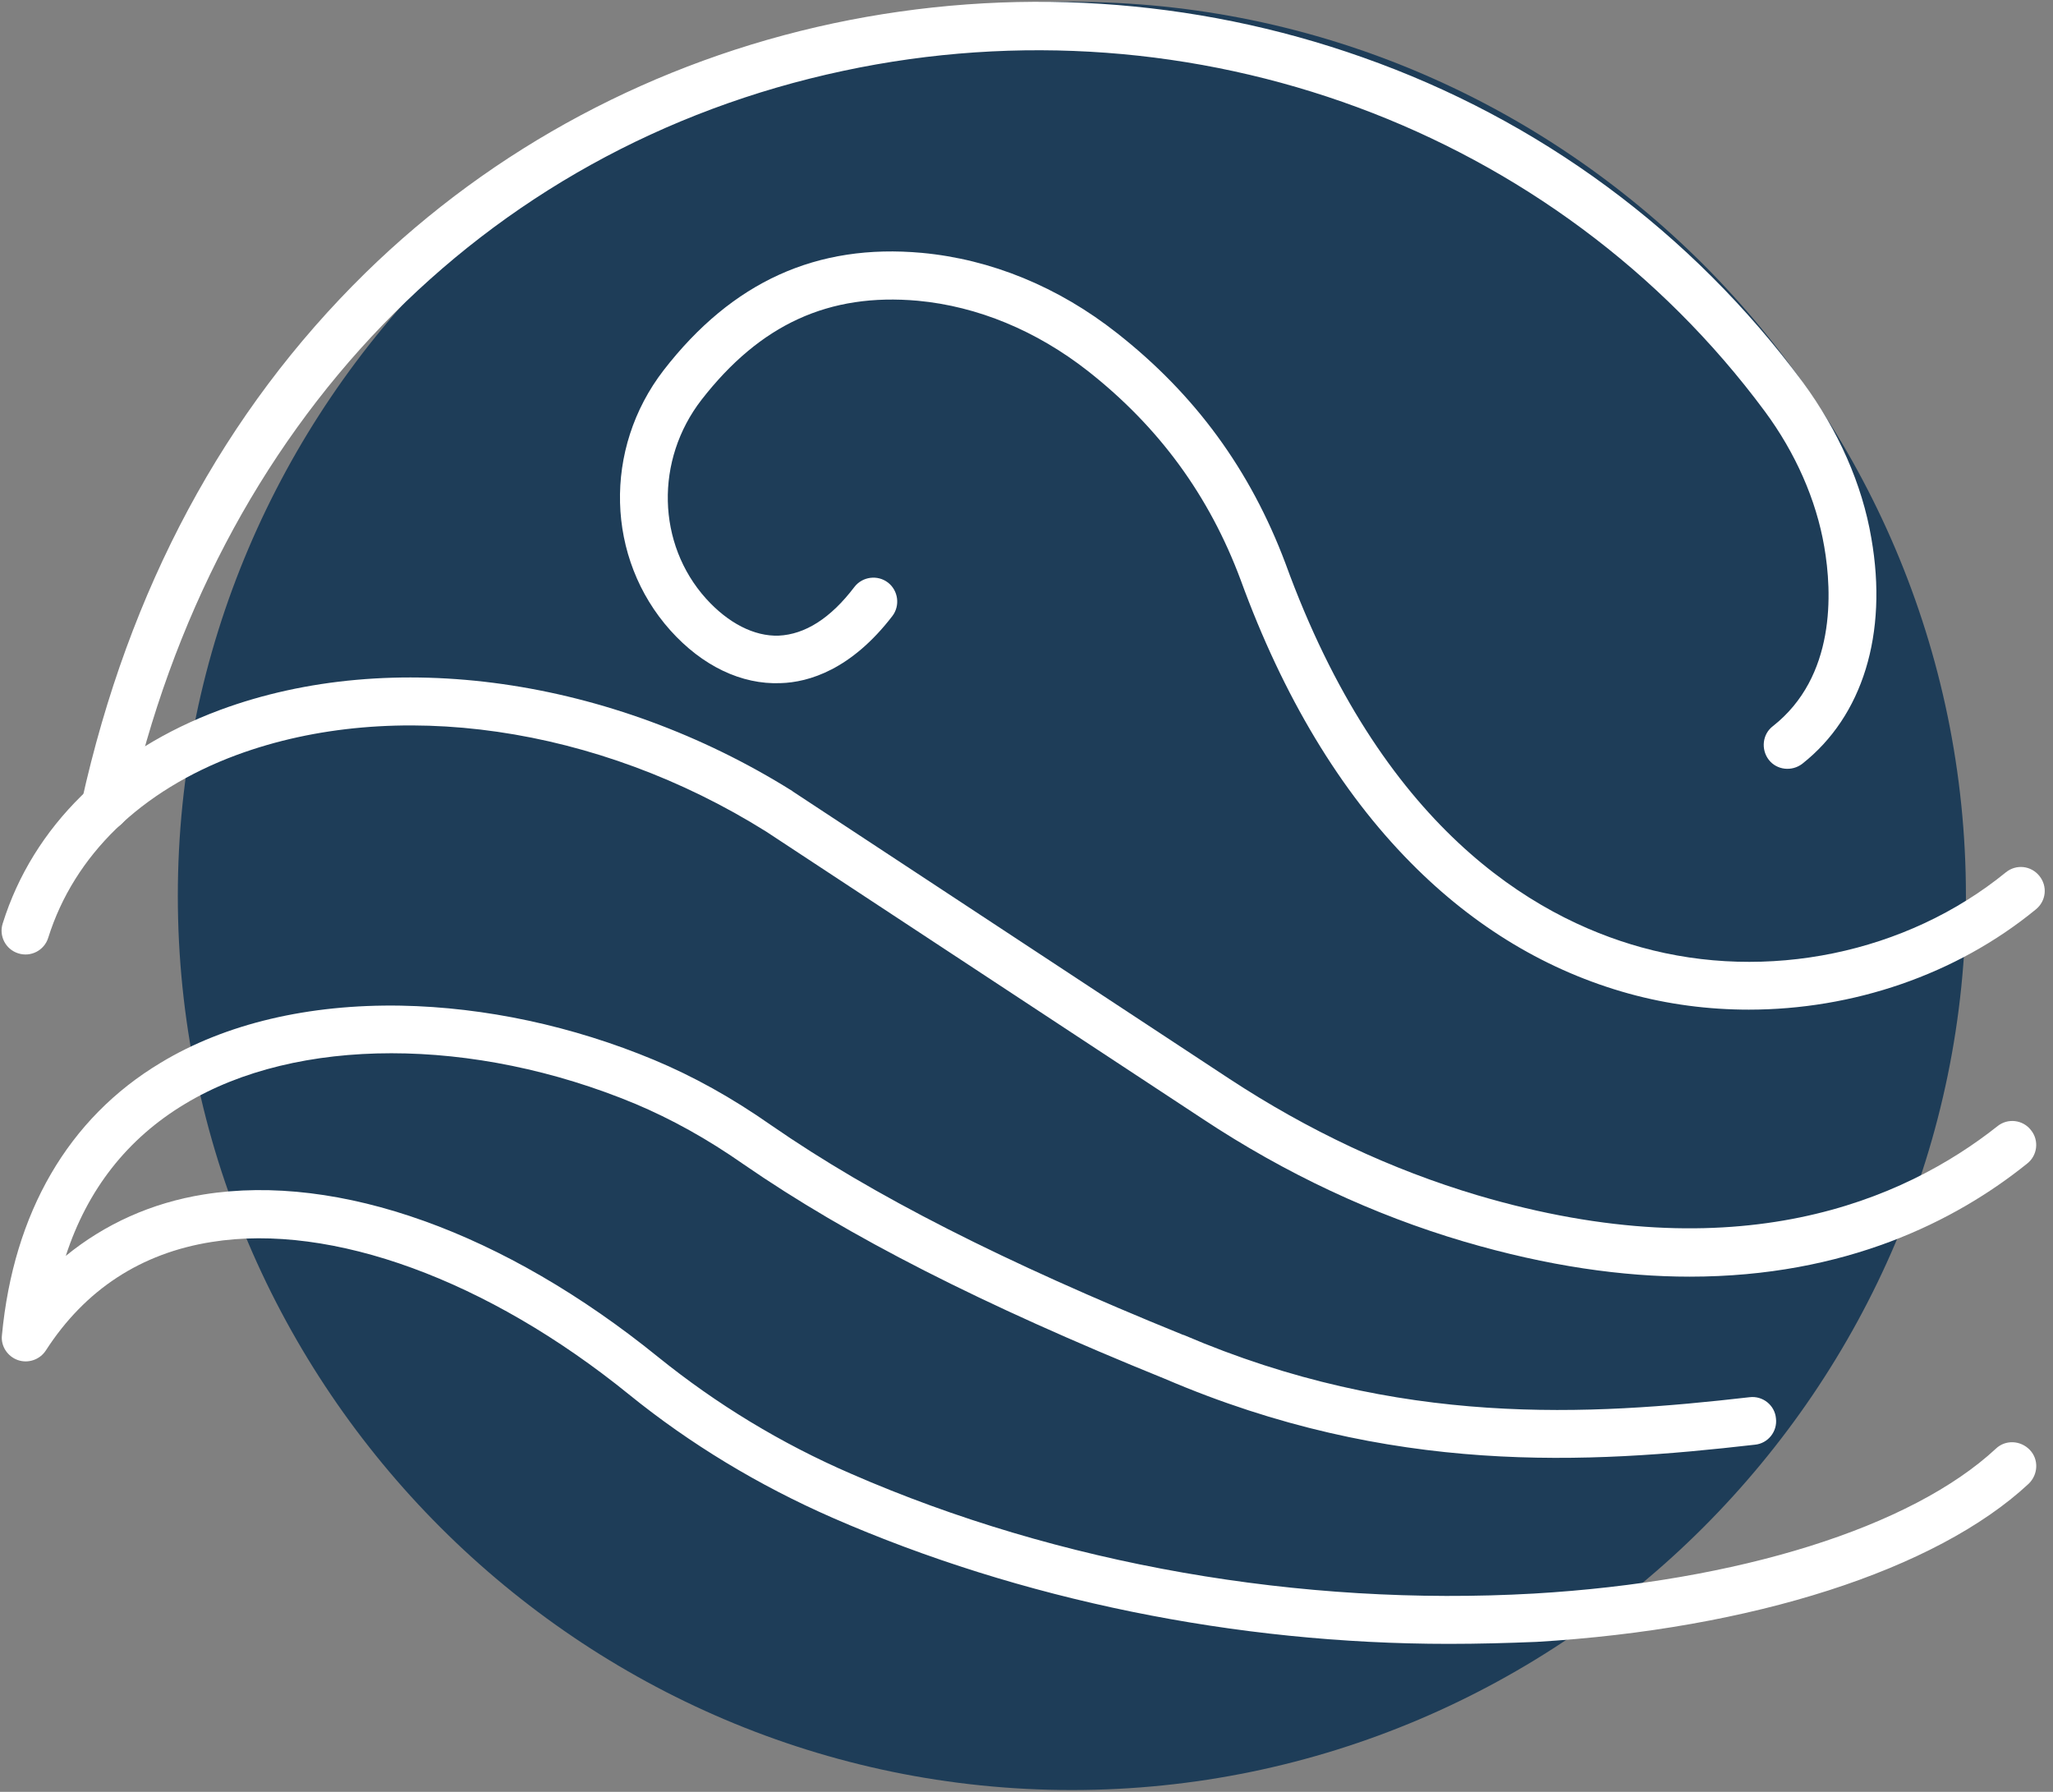
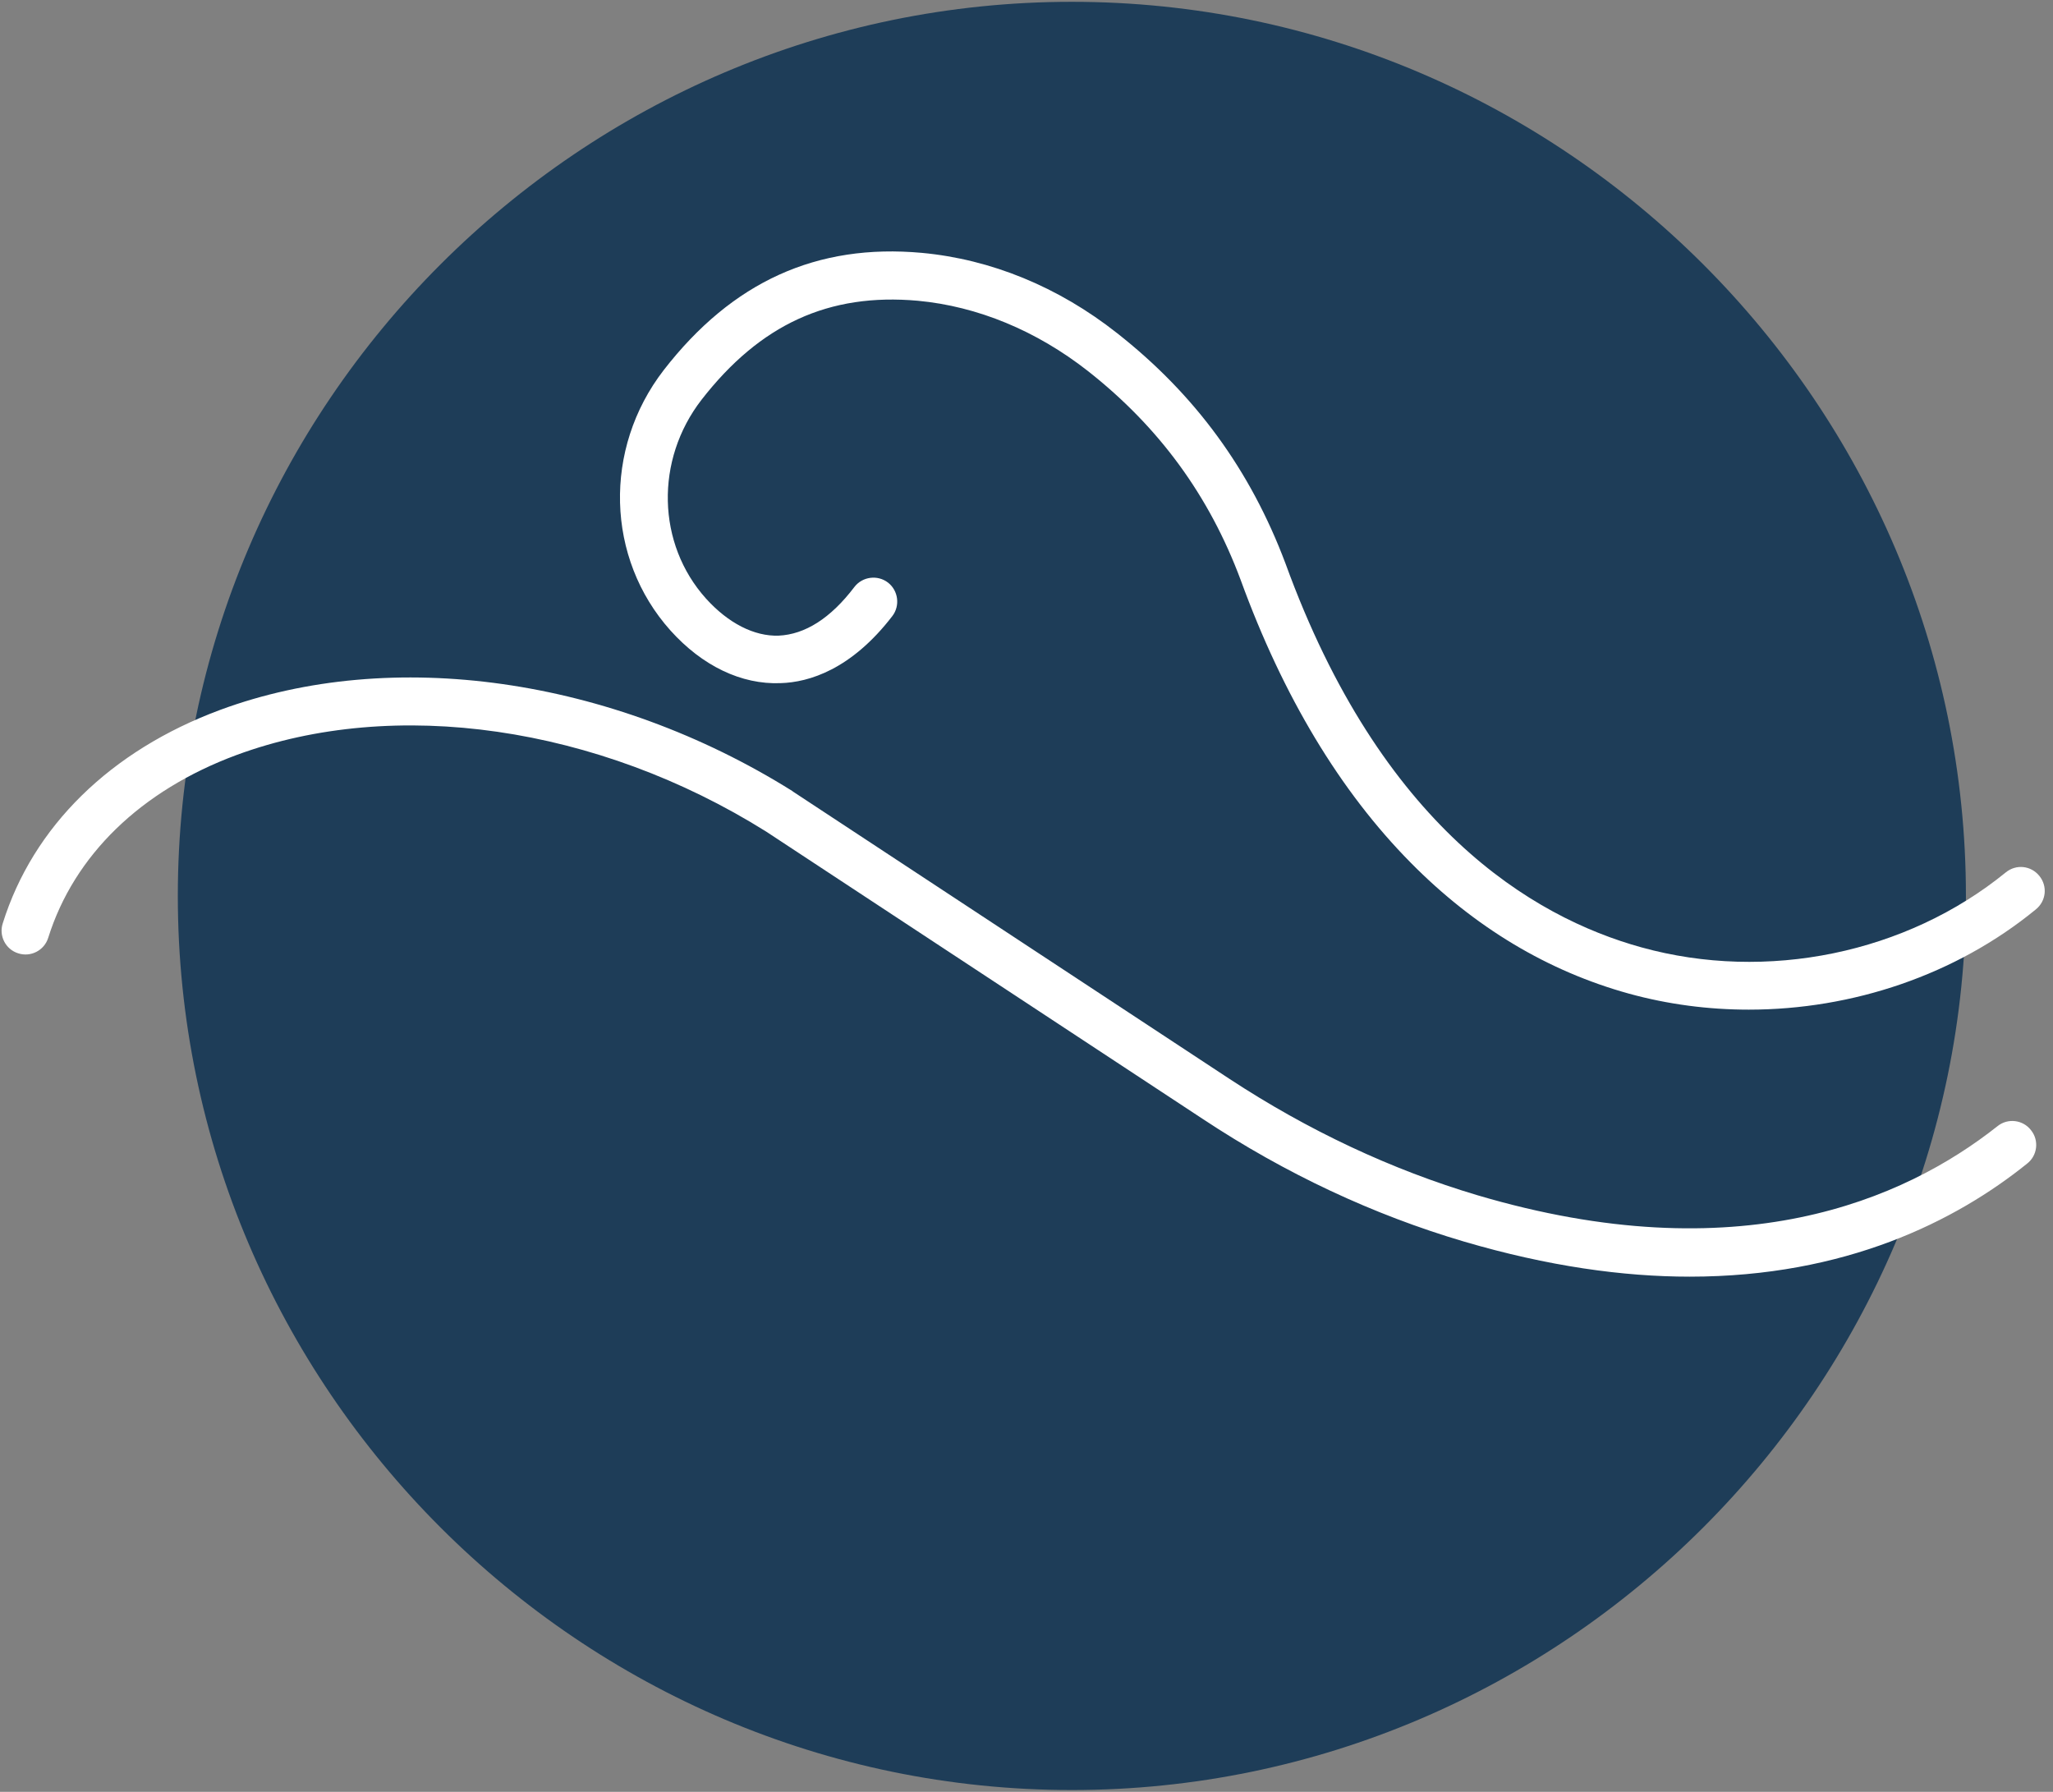
<svg xmlns="http://www.w3.org/2000/svg" width="495" zoomAndPan="magnify" viewBox="0 0 371.25 324" height="432" preserveAspectRatio="xMidYMid meet" version="1.0">
  <rect x="0" y="0" width="371.25" height="324" fill="#808080" stroke="none" />
  <defs>
    <clipPath id="818da5f304">
      <path d="M 32.156 0.328 L 355.504 0.328 L 355.504 323.672 L 32.156 323.672 Z M 32.156 0.328 " clip-rule="nonzero" />
    </clipPath>
    <clipPath id="c83e0d02fe">
-       <path d="M 14 0.328 L 340 0.328 L 340 151 L 14 151 Z M 14 0.328 " clip-rule="nonzero" />
-     </clipPath>
+       </clipPath>
    <clipPath id="58f12ac7fe">
      <path d="M 112 45 L 369.754 45 L 369.754 183 L 112 183 Z M 112 45 " clip-rule="nonzero" />
    </clipPath>
    <clipPath id="2a9e0c24e9">
-       <path d="M 0 181 L 369 181 L 369 297.477 L 0 297.477 Z M 0 181 " clip-rule="nonzero" />
-     </clipPath>
+       </clipPath>
  </defs>
  <g clip-path="url(#818da5f304)">
    <path fill="#1e3d58" d="M 355.504 162 C 355.504 250.922 282.75 323.672 193.828 323.672 C 104.91 323.672 32.156 250.922 32.156 162 C 32.156 73.078 104.91 0.328 193.828 0.328 C 282.75 0.328 355.504 73.078 355.504 162 Z M 355.504 162 " fill-opacity="1" fill-rule="nonzero" />
  </g>
  <g clip-path="url(#c83e0d02fe)">
    <path fill="#ffffff" d="M 19.039 150.156 C 18.75 150.156 18.391 150.156 18.102 150.082 C 15.793 149.578 14.277 147.27 14.781 144.887 C 23.297 106.492 40.547 74.375 66.098 49.332 C 89.262 26.668 118.492 11.082 150.68 4.223 C 182.652 -2.559 215.781 -0.469 246.383 10.359 C 278.355 21.617 305.922 41.969 326.059 69.18 C 332.41 77.84 336.742 87.512 338.402 97.324 C 341.434 114.648 336.812 129.516 325.914 138.102 C 324.039 139.547 321.297 139.258 319.852 137.383 C 318.41 135.504 318.699 132.762 320.574 131.32 C 331.977 122.371 331.328 107.141 329.883 98.84 C 328.441 90.398 324.688 81.883 319.133 74.375 C 281.387 23.422 215.996 -0.758 152.484 12.812 C 87.098 26.742 38.742 76.828 23.227 146.836 C 22.793 148.785 20.988 150.156 19.039 150.156 Z M 19.039 150.156 " fill-opacity="1" fill-rule="nonzero" />
  </g>
  <path fill="#ffffff" d="M 305.562 230.844 C 293.512 230.844 279.941 228.969 264.715 224.492 C 248.332 219.656 232.453 212.223 217.512 202.336 L 138.555 150.371 C 108.027 131.246 71.363 125.977 42.785 136.516 C 25.465 142.938 13.41 154.629 8.719 169.57 C 7.996 171.879 5.543 173.105 3.305 172.383 C 0.996 171.664 -0.23 169.211 0.492 166.973 C 5.977 149.434 19.977 135.723 39.824 128.359 C 70.859 116.883 110.48 122.516 143.246 143.012 C 143.246 143.012 143.32 143.012 143.32 143.082 L 222.277 195.047 C 236.566 204.43 251.648 211.504 267.168 216.121 C 314.223 230.051 344.246 217.059 361.207 203.637 C 363.082 202.121 365.828 202.48 367.27 204.355 C 368.785 206.234 368.426 208.977 366.547 210.418 C 353.629 220.812 333.711 230.844 305.562 230.844 Z M 305.562 230.844 " fill-opacity="1" fill-rule="nonzero" />
  <g clip-path="url(#58f12ac7fe)">
    <path fill="#ffffff" d="M 316.246 182.562 C 308.953 182.562 301.664 181.621 294.594 179.676 C 279.941 175.633 266.66 167.695 255.113 156 C 242.34 143.082 232.02 125.906 224.367 104.902 C 218.668 89.602 209.574 77.191 196.727 67.086 C 187.418 59.797 176.809 55.395 165.98 54.383 C 149.887 52.941 137.473 58.641 126.863 72.281 C 118.422 83.18 118.781 98.336 127.66 108.223 C 131.699 112.699 136.391 115.082 140.793 114.938 C 145.559 114.719 150.176 111.832 154.508 106.129 C 155.949 104.254 158.691 103.895 160.57 105.336 C 162.445 106.781 162.805 109.523 161.363 111.398 C 153.93 121.07 146.277 123.379 141.156 123.523 C 134.082 123.812 127.008 120.422 121.234 113.996 C 109.543 100.934 109.039 81.16 120.008 66.941 C 132.422 50.918 147.723 43.992 166.703 45.723 C 179.188 46.879 191.387 51.859 201.996 60.23 C 216.141 71.344 226.102 84.984 232.453 101.871 C 249.703 149.363 276.984 165.816 296.828 171.301 C 319.492 177.582 344.754 172.387 362.723 157.734 C 364.598 156.219 367.27 156.508 368.785 158.383 C 370.301 160.262 370.012 162.93 368.137 164.445 C 353.703 176.281 335.008 182.562 316.246 182.562 Z M 316.246 182.562 " fill-opacity="1" fill-rule="nonzero" />
  </g>
  <g clip-path="url(#2a9e0c24e9)">
-     <path fill="#ffffff" d="M 261.973 297.242 C 223.574 297.242 184.531 289.305 150.539 274.438 C 137.184 268.59 124.773 261.086 113.73 252.137 C 88.18 231.422 59.961 221.102 38.309 224.566 C 25.465 226.586 15.359 233.227 8.285 244.195 C 7.203 245.855 5.109 246.578 3.234 245.93 C 1.359 245.277 0.129 243.402 0.348 241.453 C 2.441 219.297 12.328 202.191 29.07 192.16 C 40.762 185.086 55.848 181.551 72.52 181.84 C 87.746 182.129 103.555 185.52 118.277 191.656 C 125.348 194.613 132.277 198.438 139.496 203.492 C 157.754 216.121 181.426 228.172 213.977 241.383 C 213.977 241.383 214.047 241.383 214.047 241.383 C 253.094 258.125 287.375 255.961 316.387 252.641 C 318.77 252.352 320.934 254.082 321.152 256.465 C 321.441 258.848 319.707 261.012 317.328 261.23 C 287.16 264.691 251.578 266.859 210.656 249.32 C 177.531 235.895 153.352 223.555 134.516 210.562 C 127.805 205.871 121.379 202.336 114.883 199.594 C 85.582 187.398 53.684 187.398 33.473 199.594 C 23.008 205.871 15.793 215.109 11.895 227.09 C 18.969 221.316 27.41 217.492 36.867 215.977 C 61.262 212.078 91.211 222.832 119.07 245.422 C 129.535 253.867 141.227 261.012 153.93 266.496 C 191.457 282.879 235.266 290.531 277.344 288.148 C 314.367 285.984 345.617 276.168 360.918 261.949 C 362.652 260.289 365.395 260.434 367.055 262.168 C 368.715 263.898 368.57 266.641 366.836 268.301 C 350.094 283.891 316.82 294.57 277.848 296.883 C 272.578 297.098 267.312 297.242 261.973 297.242 Z M 261.973 297.242 " fill-opacity="1" fill-rule="nonzero" />
-   </g>
+     </g>
</svg>